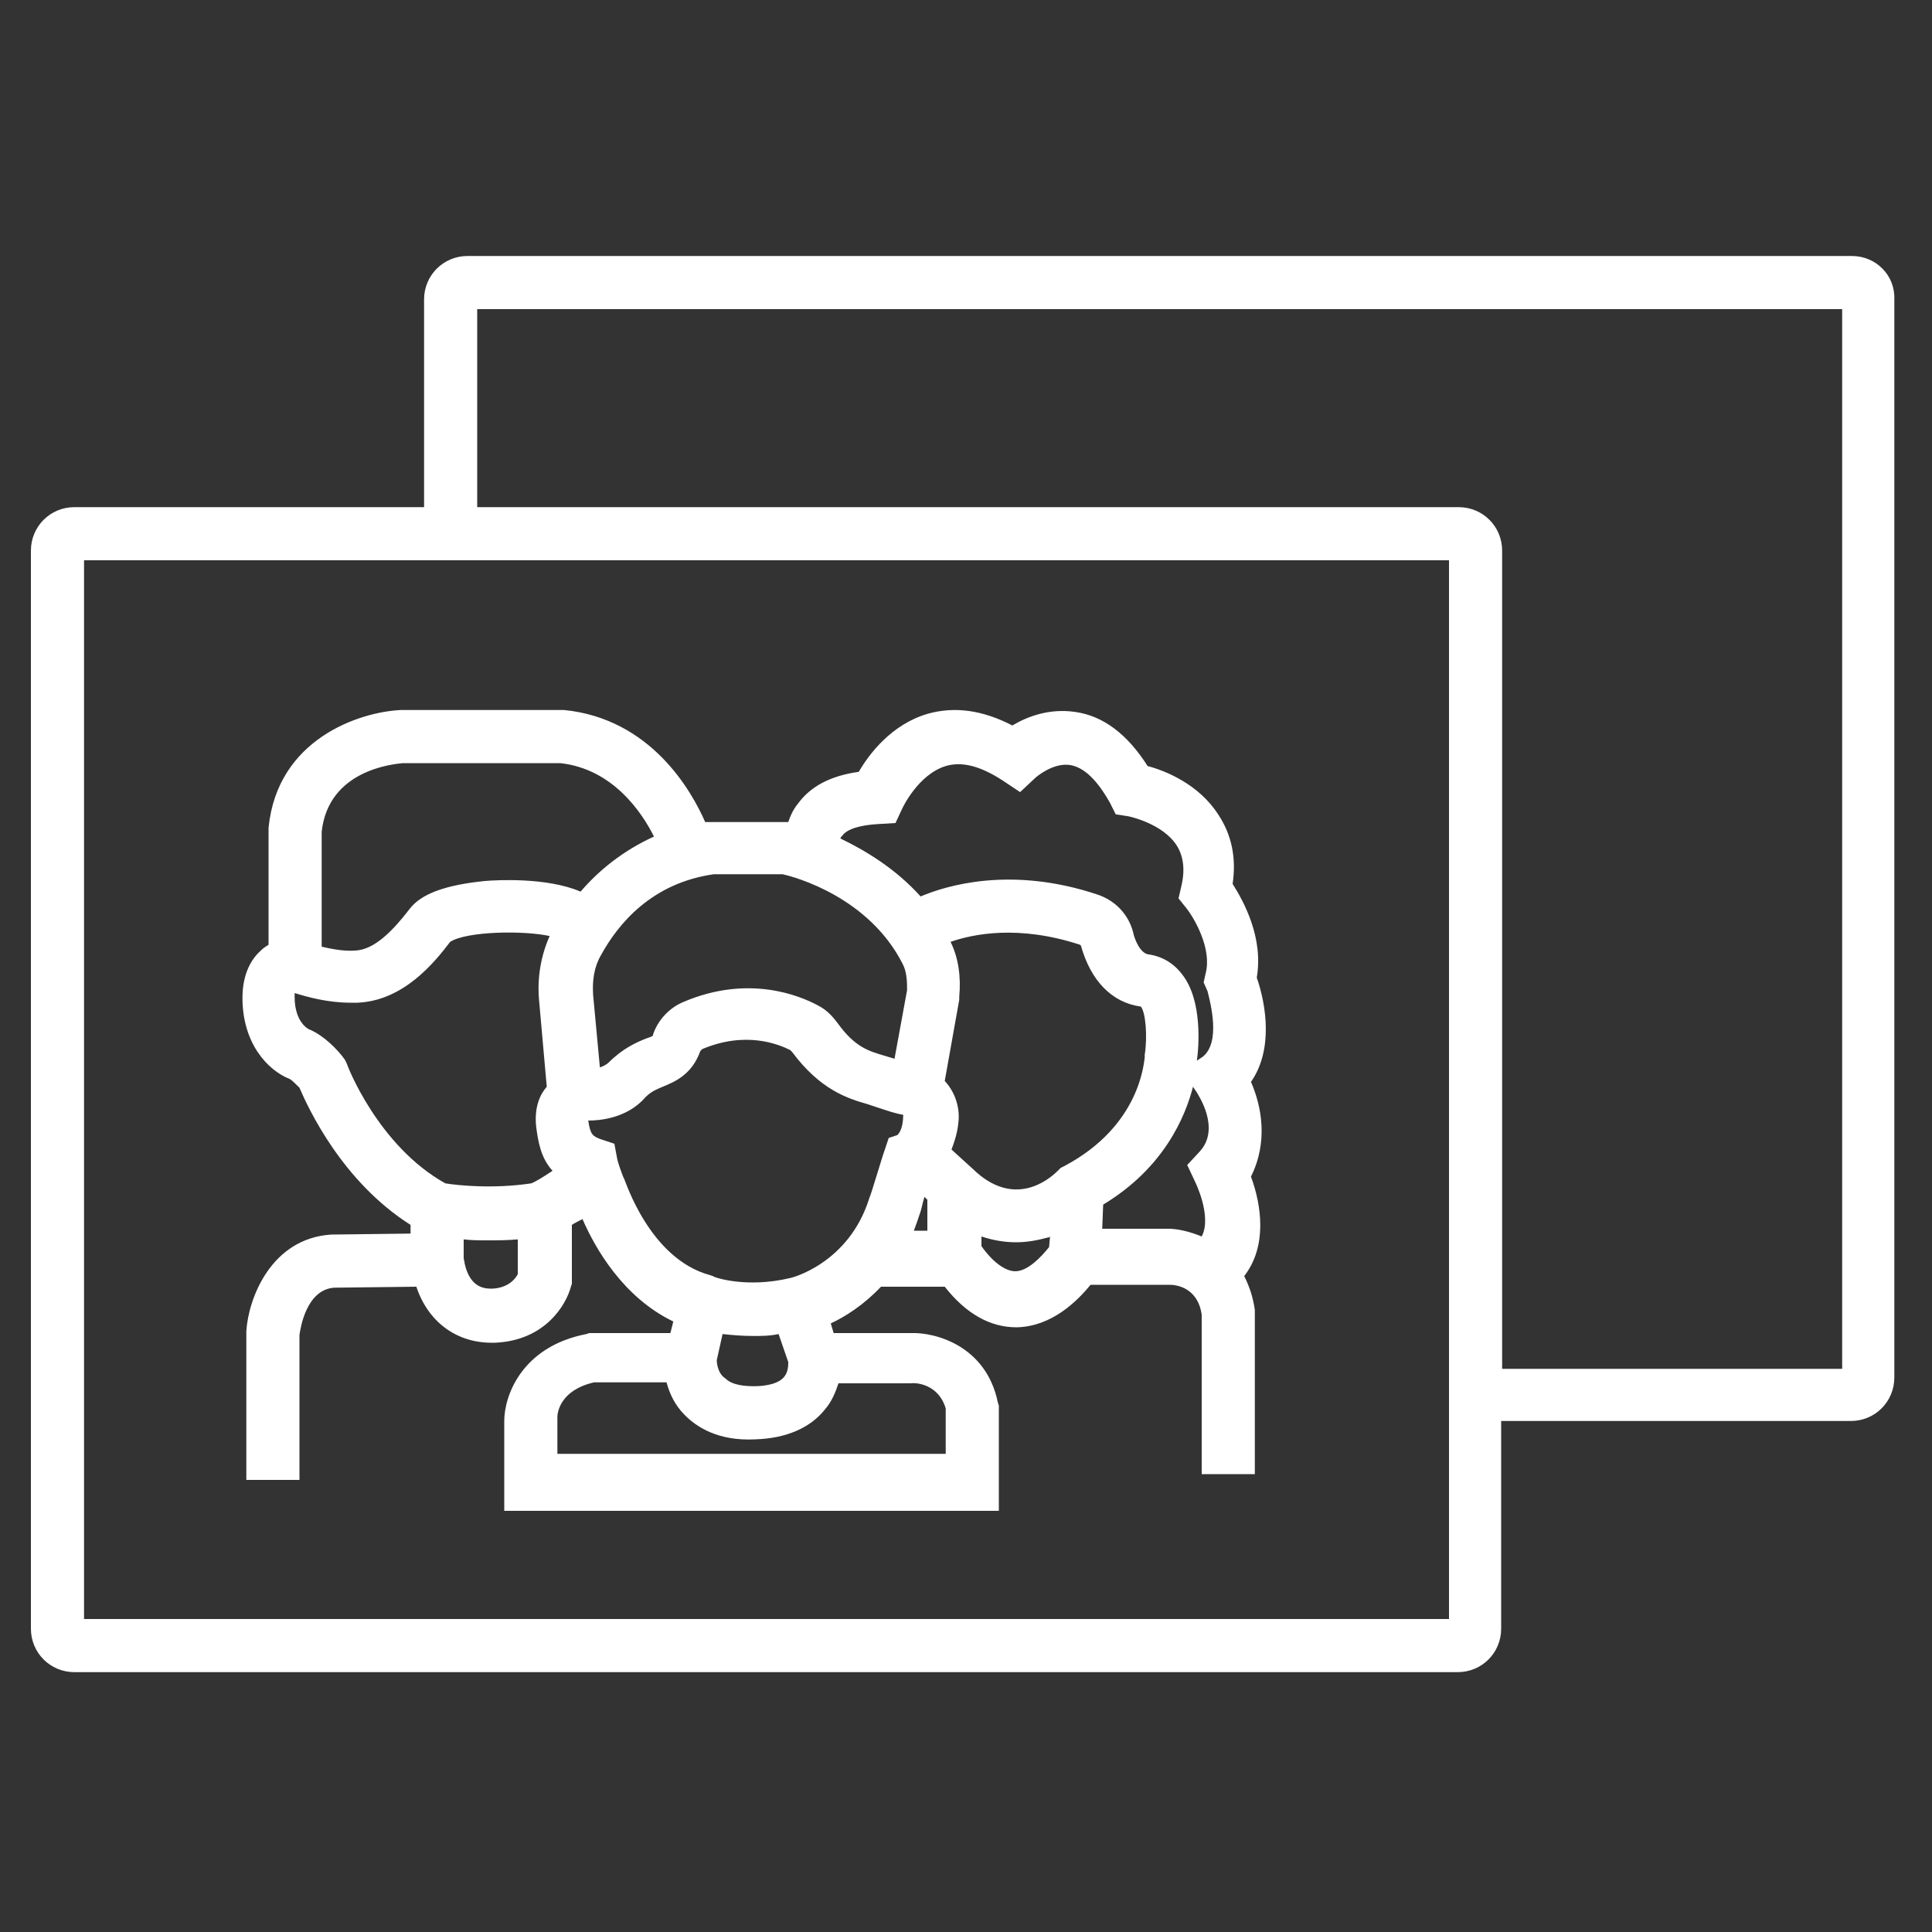
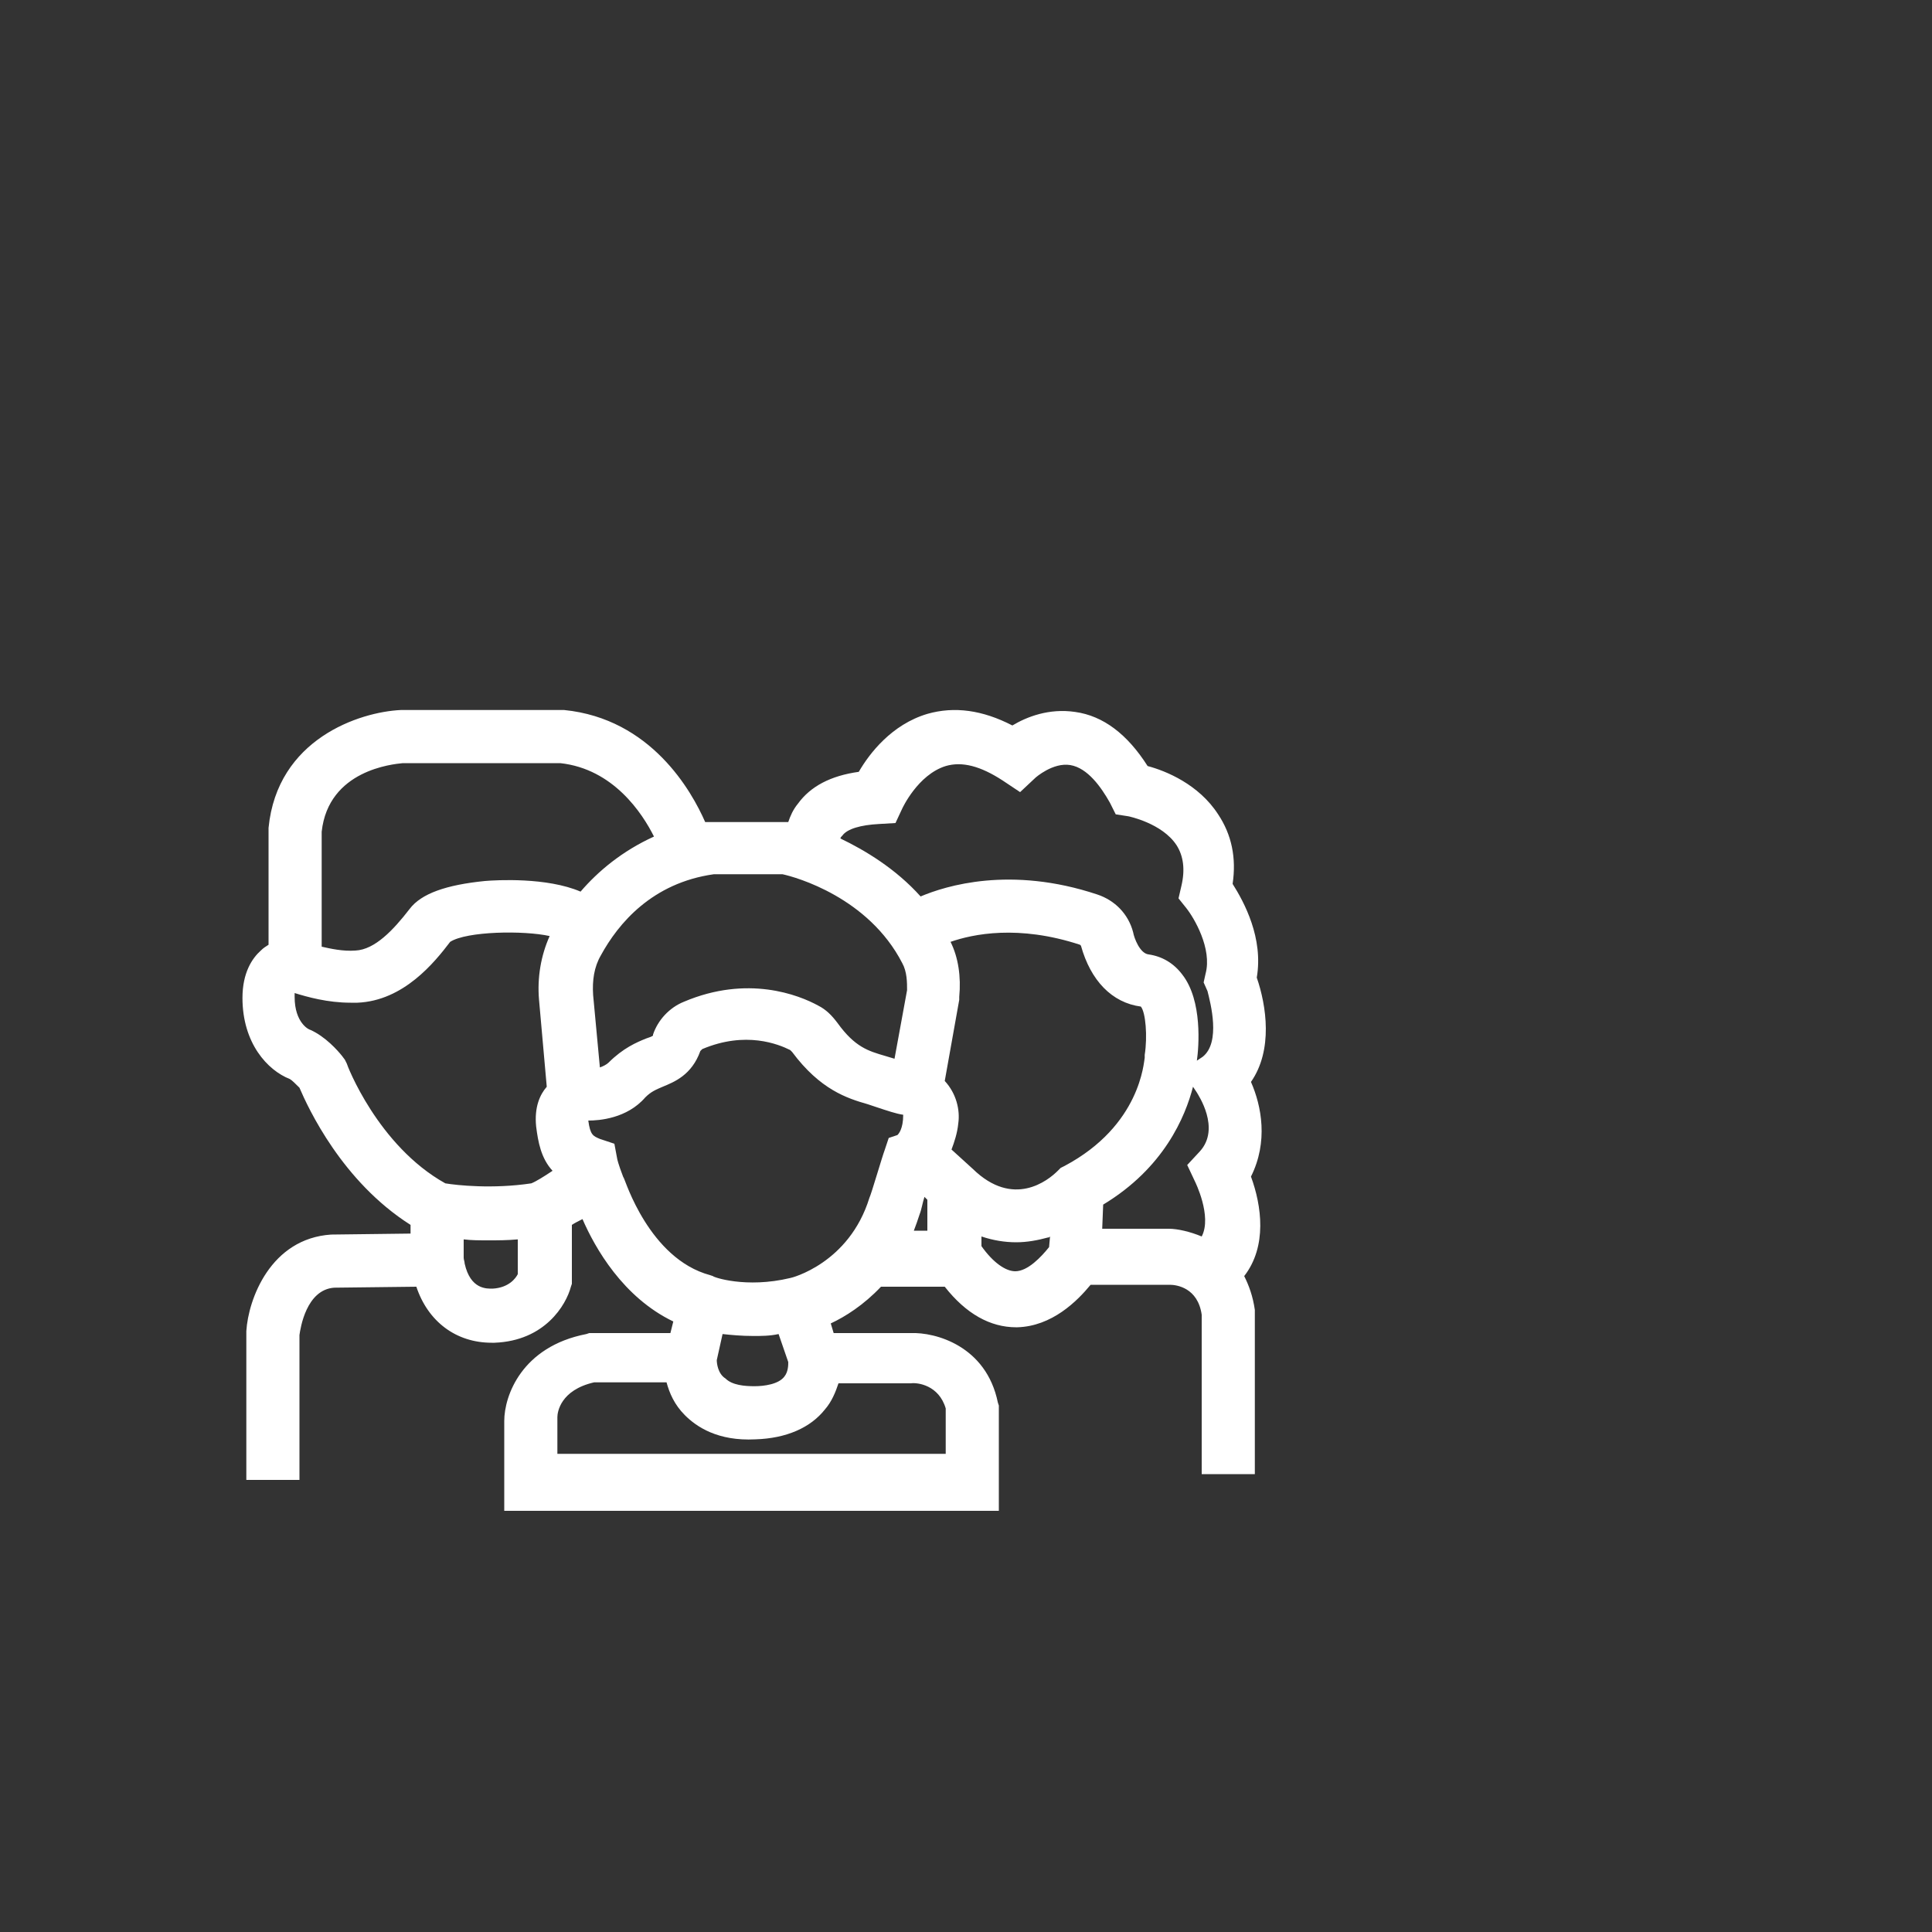
<svg xmlns="http://www.w3.org/2000/svg" version="1.1" id="Ebene_1" x="0px" y="0px" viewBox="0 0 200 200" style="enable-background:new 0 0 200 200;" xml:space="preserve">
  <rect x="0" y="0" width="200" height="200" fill="#333333" stroke="none" />
  <style type="text/css">
	.st0{fill:none;}
	.st1{fill:#FFFFFF;}
</style>
-   <path class="st0" d="M49.4,52.5h101.5c2.5,0,4.5,2,4.5,4.5v84.6h35.2V32H49.4V52.5z" />
-   <path class="st1" d="M191.7,26.5H48.4c-2.5,0-4.5,2-4.5,4.5v21.5H7.7c-2.5,0-4.5,2-4.5,4.5v111.6c0,2.5,2,4.5,4.5,4.5h143.2  c2.5,0,4.5-2,4.5-4.5v-21.5h36.2c2.5,0,4.5-2,4.5-4.5V31C196.2,28.5,194.2,26.5,191.7,26.5z M8.7,167.6V58H150v109.6H8.7z   M190.7,141.7h-35.2V57c0-2.5-2-4.5-4.5-4.5H49.4V32h141.3V141.7z" />
  <path class="st1" d="M129.5,112c2.3-3.3,1.6-7.9,0.6-10.8c0.7-4.1-1.3-7.8-2.5-9.7c0.4-2.7-0.1-5.1-1.5-7.2c-2-3.1-5.4-4.5-7.3-5  c-2.1-3.3-4.6-5.2-7.5-5.6c-2.7-0.4-5,0.5-6.5,1.4c-3.1-1.6-6-2-8.8-1.2c-3.7,1.1-6,4.1-7.1,6c-2.9,0.4-5,1.5-6.3,3.3  c-0.5,0.6-0.8,1.3-1,1.9l-8,0l-0.4,0c-0.1,0-0.1,0-0.2,0c-1.4-3.2-5.6-10.7-14.6-11.6l-16.8,0l-0.1,0c-4.3,0.2-12.8,3-13.7,12.2  l0,12.1c-0.3,0.2-0.5,0.3-0.8,0.6c-0.9,0.8-1.9,2.3-1.9,4.9c0,4.7,2.6,7.5,4.9,8.4c0.2,0.1,0.6,0.5,1,0.9c0.9,2.1,4.4,9.7,11.5,14.2  v0.9l-8.1,0.1l-0.1,0c-6.3,0.4-8.6,6.7-8.8,10l0,15.4h5.5v-15c0.1-0.7,0.7-4.7,3.6-4.9l8.5-0.1c1.2,3.6,4.1,5.8,7.8,5.8  c0.1,0,0.2,0,0.3,0c5.2-0.2,7.4-3.9,7.9-5.8l0.1-0.3v-6.1c0.3-0.2,0.7-0.4,1.1-0.6c1.3,3,4.2,8.1,9.4,10.6l-0.3,1.2h-8.4l-0.3,0.1  c-6.7,1.3-8.5,6.4-8.5,9v9.3h51.2v-10.9l-0.1-0.3c-1.2-5.9-6.5-7.3-9-7.2h-8l-0.3-1c1.5-0.7,3.4-1.9,5.2-3.8h6.6  c2.2,2.8,4.7,4.2,7.4,4.2c0,0,0.1,0,0.1,0c3.6-0.1,6.2-2.7,7.6-4.4l8.2,0c0.7,0,2.9,0.3,3.3,3.1v16.5h5.5v-16.7l0-0.3  c-0.2-1.4-0.6-2.5-1.1-3.5c2.4-3.1,1.8-7.3,0.7-10.3C131.3,118.2,130.6,114.5,129.5,112z M53.6,131.9c-0.2,0.4-0.9,1.4-2.6,1.5  c-0.6,0-2.3,0.1-2.9-2.6c0-0.2-0.1-0.4-0.1-0.6v-1.9c0.8,0.1,1.6,0.1,2.6,0.1c0.9,0,1.9,0,3-0.1V131.9z M55,122.5  c-4,0.6-7.7,0.2-8.9,0c-7-3.9-10.2-12.3-10.2-12.4l-0.2-0.4l-0.3-0.4c-0.4-0.5-1.7-2-3.3-2.7c-0.1,0-1.6-0.7-1.6-3.4  c0-0.2,0-0.3,0-0.4c1.3,0.4,3.4,1,5.8,1c0.2,0,0.4,0,0.7,0c4.8-0.2,8-4.2,9.6-6.3c1.7-1.1,7.6-1.2,10.3-0.6c-0.9,2-1.3,4.3-1.1,6.6  l0.8,9c-0.7,0.8-1.3,2.1-1.1,4.1c0.2,1.6,0.5,3.3,1.7,4.6C56.3,121.8,55.5,122.3,55,122.5z M60.1,92.3c-3.5-1.5-8.7-1.2-9.9-1.1  c-4,0.4-6.6,1.3-7.8,2.9c-1.7,2.2-3.6,4.2-5.6,4.3c-1.3,0.1-2.6-0.2-3.5-0.4V86.1c0.7-6.4,7.4-7,8.4-7.1H58c5.5,0.6,8.5,5.2,9.7,7.6  C64.4,88.1,61.9,90.2,60.1,92.3z M86.8,143.2l7.5,0c0.7-0.1,2.9,0.2,3.6,2.6v4.7H57.7l0-3.8c0-0.5,0.3-2.8,3.8-3.6H69  c0.3,1.1,0.8,2.3,1.9,3.4c1.2,1.2,3.4,2.7,7.3,2.5c3.2-0.1,5.7-1.2,7.2-3.1C86.1,145.1,86.5,144.1,86.8,143.2z M74.2,140.8l0.6-2.7  c0.9,0.1,2,0.2,3.2,0.2c0.8,0,1.7,0,2.6-0.2l1,2.9c0,0.3,0,1-0.4,1.5c-0.6,0.8-2.1,1-3.1,1c-1,0-2.3-0.1-3-0.8  C74.3,142.2,74.2,141.1,74.2,140.8z M92.9,117.5l-0.9,0.3l-0.4,1.2c-0.3,0.8-1.4,4.6-1.6,5c-2.1,6.8-8.1,8.3-8.2,8.3  c-4.6,1.1-8-0.1-8-0.2l-0.3-0.1c-6.3-1.7-8.8-9.9-8.9-10l-0.1-0.2c-0.5-1.3-0.6-1.8-0.6-1.8c0,0,0,0,0,0l-0.3-1.6l-1.5-0.5  c-0.7-0.3-1-0.4-1.2-1.9c1.1,0,4-0.2,5.9-2.4c0.6-0.6,1.1-0.8,1.8-1.1c1.2-0.5,3-1.2,3.9-3.7c0,0,0.1-0.1,0.2-0.2  c4.5-1.9,7.9-0.5,9.1,0.1c0,0,0.1,0.1,0.2,0.2c2.9,3.9,5.7,4.8,7.8,5.4c0.3,0.1,0.6,0.2,0.9,0.3c1.2,0.4,2.1,0.7,2.8,0.8  C93.5,116.9,93,117.4,92.9,117.5z M93.9,102.5l-1.3,7.1c-0.3-0.1-0.7-0.2-1-0.3c-1.7-0.5-3.1-0.9-4.9-3.4c-0.6-0.8-1.2-1.4-2-1.8  c-2-1.1-7.3-3.2-13.9-0.4c-1.5,0.6-2.7,1.9-3.2,3.4c0,0.1,0,0.1,0,0.1c-0.1,0.1-0.4,0.2-0.7,0.3c-1,0.4-2.4,1-3.9,2.5  c-0.2,0.2-0.6,0.4-0.9,0.5l-0.7-7.5c-0.1-1.5,0.1-2.9,0.8-4.1c1.8-3.3,5.3-7.5,11.7-8.4H81c1.4,0.3,8.9,2.4,12.4,9.2  C93.9,100.6,93.9,101.7,93.9,102.5z M96.1,127.4h-1.5c0.2-0.5,0.4-1.1,0.6-1.7c0.2-0.5,0.3-1.2,0.5-1.8l0.3,0.3V127.4z M108.6,129.1  c-0.8,1-2.2,2.5-3.5,2.5c-1,0-2.3-0.9-3.5-2.6v-1c1.2,0.4,2.4,0.6,3.6,0.6c1.1,0,2.2-0.2,3.3-0.5c0.1,0,0.1,0,0.2-0.1L108.6,129.1z   M110.2,120.7l-0.4,0.2l-0.3,0.3c-1,1-4.6,3.9-8.8-0.2l-2.2-2c0.3-0.8,0.6-1.7,0.7-2.7c0.2-1.4-0.2-3.1-1.4-4.4l1.5-8.4l0-0.3  c0.2-2.1-0.1-4.1-0.9-5.7c2.3-0.8,7-1.8,13.4,0.3c0,0,0.1,0.1,0.1,0.1c1,3.6,3.2,5.9,6.2,6.3c0.5,0.6,0.7,3.1,0.4,5l0,0.3  C118.4,109.9,118.1,116.5,110.2,120.7z M123.7,122.3c0,0,1.8,3.6,0.7,5.7c-1.2-0.5-2.5-0.8-3.4-0.8h-6.9l0.1-2.5  c6.3-3.8,8.5-9.1,9.3-12.2l0.4,0.6c0.1,0.2,2.5,3.7,0.3,6.1l-1.3,1.4L123.7,122.3z M124.5,109.4l-0.6,0.4c0.2-1.4,0.6-6.2-1.5-8.9  c-0.9-1.2-2.1-1.9-3.5-2.1c-0.9-0.1-1.5-1.7-1.6-2.3c-0.5-1.9-1.9-3.3-3.7-3.9c-9-3-15.7-0.9-18.3,0.2c-2.6-2.9-5.8-4.8-8.3-6  c0-0.1,0.1-0.2,0.2-0.3c0.5-0.7,1.9-1.1,3.8-1.2l1.7-0.1l0.7-1.5c0,0,1.6-3.5,4.5-4.4c1.7-0.5,3.6,0,5.9,1.5l1.8,1.2l1.6-1.5  c0,0,1.8-1.6,3.6-1.3c1.8,0.3,3.2,2.3,4.1,3.9l0.6,1.2l1.3,0.2c0,0,3.5,0.7,5,3c0.7,1.1,0.9,2.5,0.5,4.2l-0.3,1.3l0.8,1  c0.8,1,2.7,4.2,2,6.8l-0.2,0.9l0.4,0.9C125.3,103.8,126.4,107.9,124.5,109.4z" />
</svg>